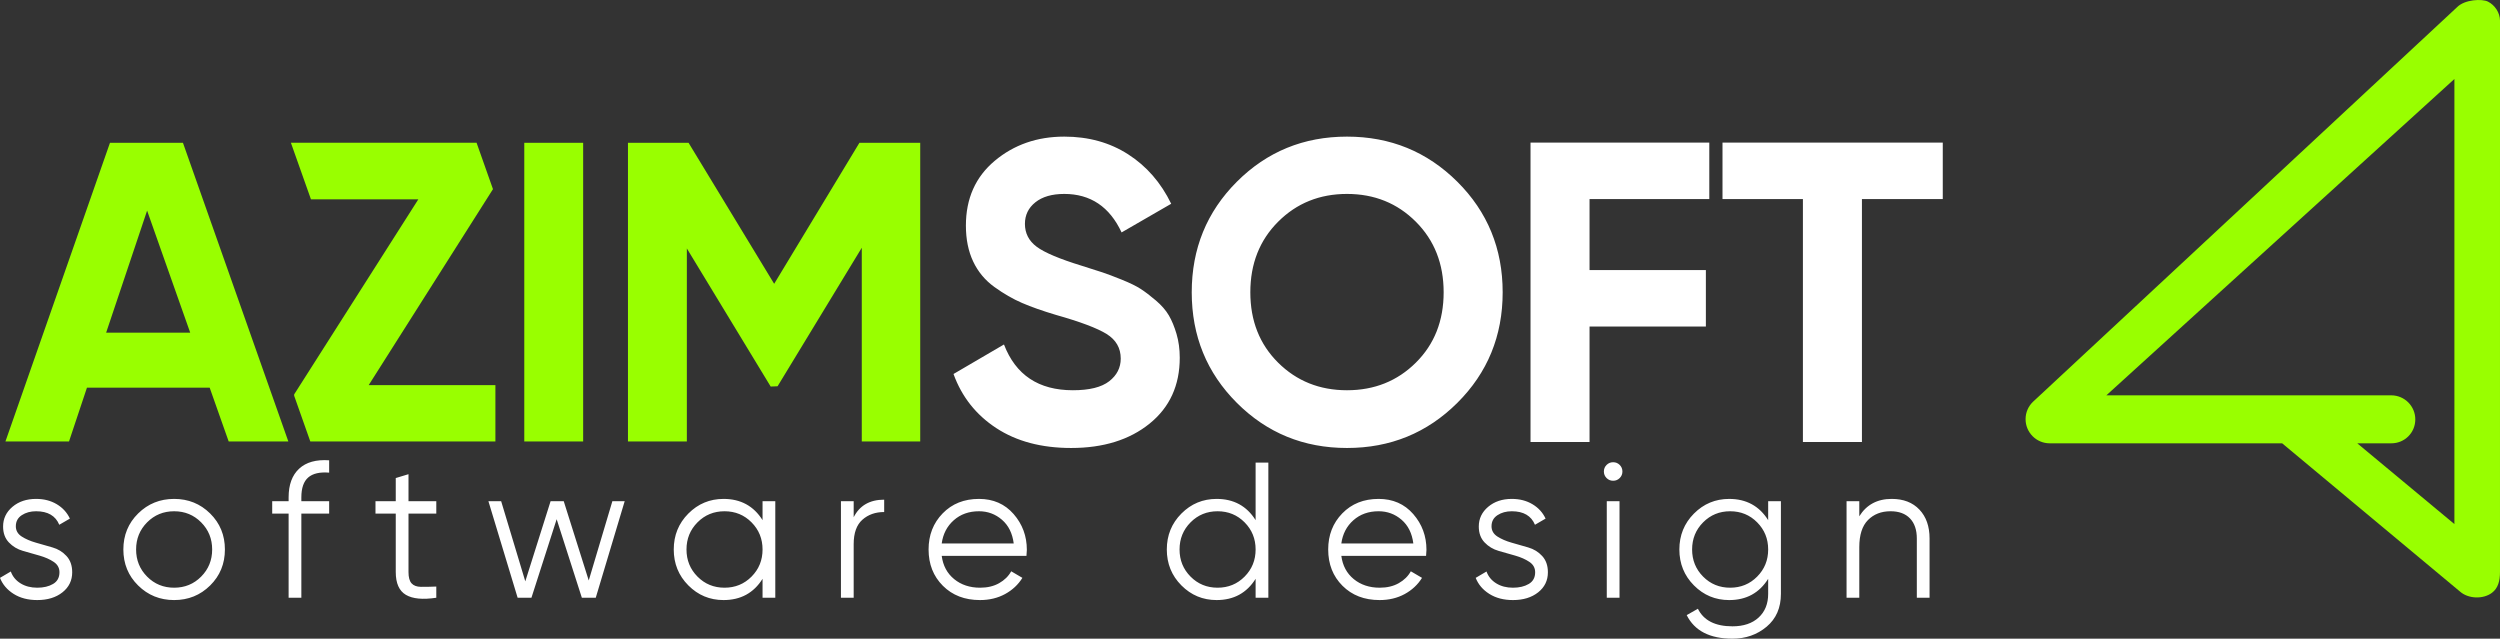
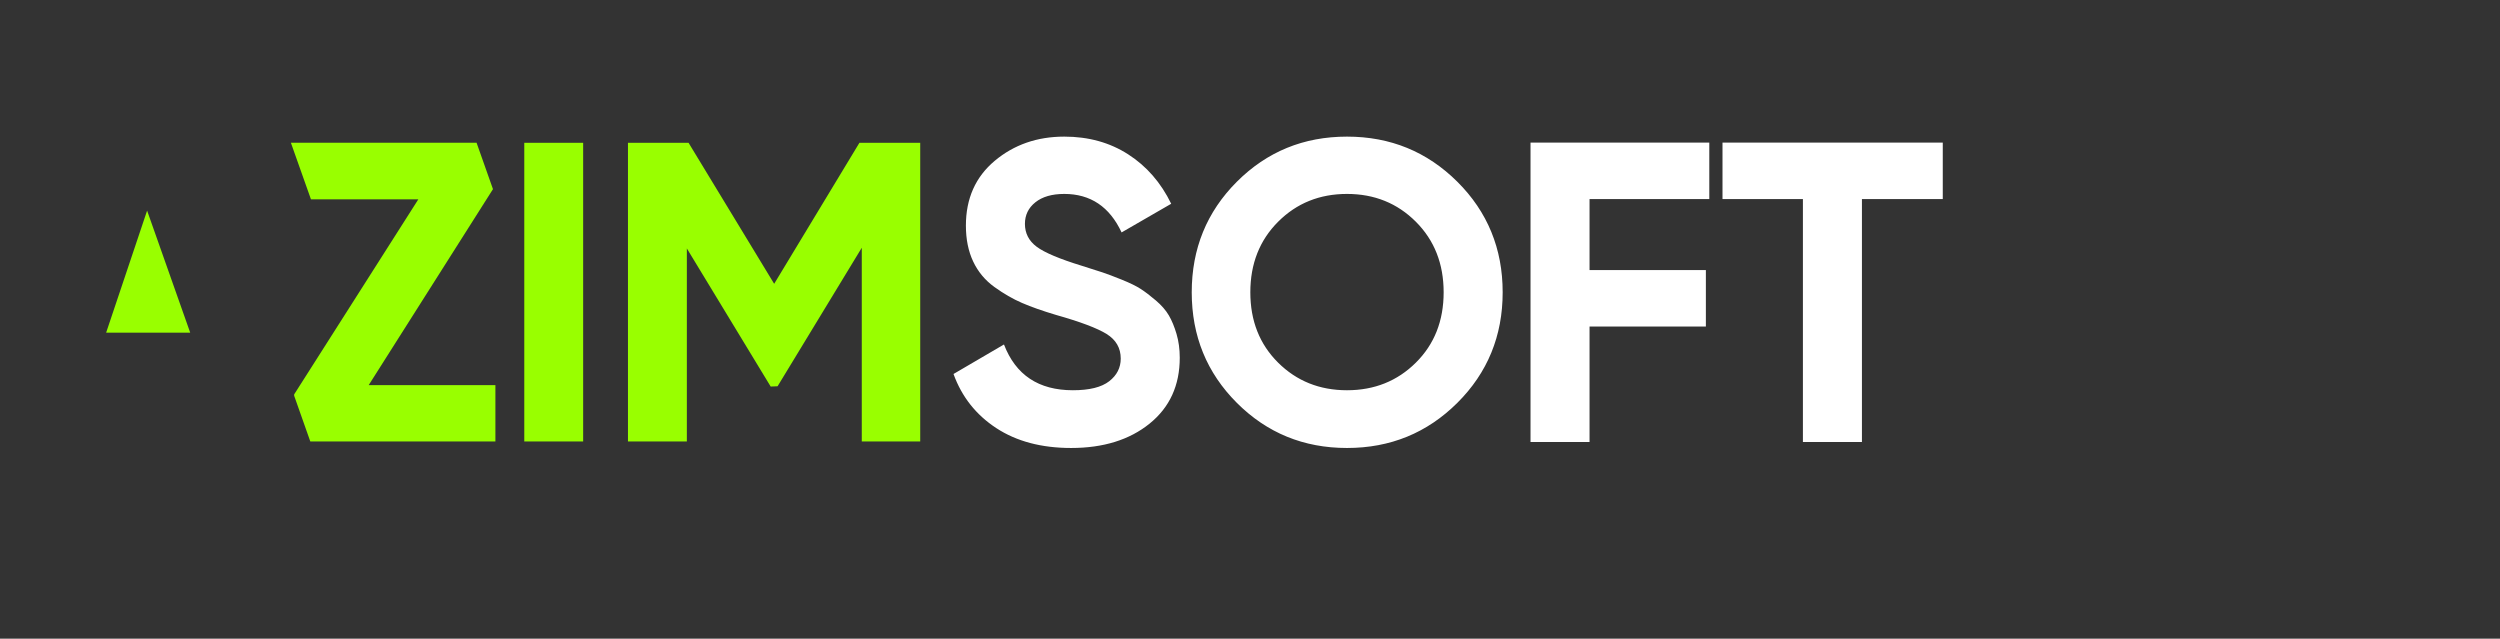
<svg xmlns="http://www.w3.org/2000/svg" xml:space="preserve" width="84.911mm" height="21.692mm" version="1.1" style="shape-rendering:geometricPrecision; text-rendering:geometricPrecision; image-rendering:optimizeQuality; fill-rule:evenodd; clip-rule:evenodd" viewBox="0 0 2160254 551873">
  <rect x="0" y="0" width="2160254" height="551873" fill="#333333" stroke="none" />
  <defs>
    <style type="text/css">
   
    .fil0 {fill:#99FF00}
    .fil1 {fill:white}
    .fil2 {fill:white;fill-rule:nonzero}
   
  </style>
  </defs>
  <g id="Слой_x0020_1">
    <g id="_2442213853456">
      <g>
        <g>
-           <path class="fil0" d="M318584 332795l109499 0 0 48667 -159952 0 -13944 -39510 0 -1168 107301 -168562 -92795 0 -17328 -48880 160446 0 14178 40090 -107406 169363zm-226865 -45347l72632 0 -37236 -105447 -35397 105447zm105877 94013l-16407 -46456 -106060 0 -15489 46456 -54935 0 90329 -258079 63049 0 91067 258079 -51554 0zm597576 -258079l0 258079 -50506 0 0 -167381 -72760 119699 -5958 247 -72444 -119333 0 166768 -50883 0 0 -258079 52351 0 73986 121854 73676 -121854 52539 0zm-342143 0l50878 0 0 258079 -50878 0 0 -258079z" />
+           <path class="fil0" d="M318584 332795l109499 0 0 48667 -159952 0 -13944 -39510 0 -1168 107301 -168562 -92795 0 -17328 -48880 160446 0 14178 40090 -107406 169363zm-226865 -45347l72632 0 -37236 -105447 -35397 105447zm105877 94013zm597576 -258079l0 258079 -50506 0 0 -167381 -72760 119699 -5958 247 -72444 -119333 0 166768 -50883 0 0 -258079 52351 0 73986 121854 73676 -121854 52539 0zm-342143 0l50878 0 0 258079 -50878 0 0 -258079z" />
          <path class="fil1" d="M925558 387103c-25625,0 -47183,-5729 -64677,-17186 -17493,-11456 -29812,-27042 -36956,-46751l43609 -25502c10103,26365 29937,39546 59502,39546 14290,0 24762,-2587 31415,-7762 6650,-5172 9978,-11703 9978,-19587 0,-9116 -4066,-16198 -12197,-21251 -8131,-5050 -22668,-10533 -43609,-16445 -11581,-3450 -21376,-6900 -29382,-10347 -8009,-3450 -16015,-8070 -24022,-13860 -8009,-5790 -14107,-13120 -18295,-21989 -4188,-8871 -6284,-19218 -6284,-31046 0,-23406 8317,-42070 24948,-55989 16631,-13921 36648,-20882 60057,-20882 20941,0 39358,5114 55251,15339 15891,10225 28273,24452 37142,42685l-42871 24762c-10347,-22175 -26856,-33262 -49522,-33262 -10596,0 -18911,2402 -24948,7205 -6037,4806 -9055,11026 -9055,18664 0,8131 3389,14723 10164,19773 6775,5050 19773,10533 38991,16445 7884,2465 13858,4373 17923,5729 4066,1356 9609,3450 16631,6284 7022,2832 12443,5480 16262,7945 3819,2463 8192,5790 13120,9978 4925,4188 8683,8500 11271,12934 2587,4434 4806,9795 6653,16076 1847,6284 2771,13120 2771,20513 0,23897 -8683,42869 -26054,56915 -17369,14044 -39976,21065 -67816,21065zm333727 -38991c-26118,25993 -57899,38991 -95352,38991 -37450,0 -69172,-12998 -95166,-38991 -25993,-25993 -38989,-57838 -38989,-95535 0,-37696 12995,-69541 38989,-95535 25993,-25993 57716,-38991 95166,-38991 37452,0 69233,12998 95352,38991 26116,25993 39175,57838 39175,95535 0,37696 -13059,69541 -39175,95535zm-154851 -34740c16013,15893 35847,23839 59500,23839 23653,0 43487,-7945 59502,-23839 16015,-15891 24022,-36157 24022,-60795 0,-24637 -8006,-44965 -24022,-60980 -16015,-16015 -35849,-24022 -59502,-24022 -23653,0 -43487,8006 -59500,24022 -16015,16015 -24024,36343 -24024,60980 0,24637 8009,44904 24024,60795zm372573 -141362l-103480 0 0 61349 100524 0 0 48784 -100524 0 0 99786 -51002 0 0 -258703 154482 0 0 48784zm201745 -48784l0 48784 -69849 0 0 209919 -51002 0 0 -209919 -69480 0 0 -48784 190332 0z" />
        </g>
-         <path class="fil0" d="M2066327 341603c11487,38 20780,9385 20740,20872 -38,11489 -9253,20628 -20740,20587l-29413 3 83946 69786 -3 -384597 -300739 273331 246208 18zm-94316 41462l-200961 0c-11487,-38 -20791,-9446 -20750,-20936 18,-5854 2450,-11143 6373,-14914l366307 -340853c6765,-6971 21882,-7508 26848,-4976 6050,3086 10375,9581 10426,16483l-15 476328c13,7905 -1740,14140 -6905,18018 -7765,5849 -20554,5190 -27568,-979l-153755 -128171z" />
      </g>
-       <path class="fil2" d="M13677 454731c0,3725 1697,6671 5060,8869 3394,2168 7480,3946 12263,5310 4780,1389 9563,2753 14346,4114 4780,1364 8813,3837 12092,7396 3310,3587 4951,8286 4951,14069 0,7118 -2809,12901 -8426,17348 -5615,4450 -12871,6673 -21768,6673 -8009,0 -14820,-1781 -20437,-5338 -5615,-3559 -9535,-8174 -11759,-13848l9342 -5503c1557,4335 4363,7757 8424,10258 4058,2503 8869,3753 14430,3753 5447,0 10009,-1084 13677,-3251 3671,-2170 5506,-5533 5506,-10093 0,-3781 -1669,-6757 -5004,-8981 -3335,-2224 -7396,-4030 -12179,-5394 -4780,-1361 -9563,-2725 -14346,-4086 -4780,-1364 -8841,-3811 -12176,-7314 -3335,-3501 -5004,-8090 -5004,-13761 0,-6783 2697,-12456 8090,-17015 5394,-4559 12204,-6839 20434,-6839 6785,0 12733,1529 17850,4587 5116,3058 8897,7200 11344,12428l-9177 5338c-3223,-7785 -9897,-11678 -20017,-11678 -4780,0 -8897,1112 -12344,3363 -3447,2254 -5172,5450 -5172,9594zm167903 51183c-8508,8398 -18877,12596 -31112,12596 -12232,0 -22602,-4198 -31110,-12596 -8508,-8396 -12761,-18766 -12761,-31110 0,-12344 4254,-22717 12761,-31112 8508,-8396 18877,-12593 31110,-12593 12235,0 22605,4198 31112,12593 8508,8396 12761,18768 12761,31112 0,12344 -4254,22714 -12761,31110zm-54465 -7673c6337,6396 14122,9591 23353,9591 9233,0 17015,-3195 23355,-9591 6340,-6393 9507,-14206 9507,-23437 0,-9230 -3167,-17043 -9507,-23439 -6340,-6393 -14122,-9591 -23355,-9591 -9230,0 -17015,3198 -23353,9591 -6340,6396 -9510,14209 -9510,23439 0,9230 3170,17043 9510,23437zm157306 -89831c-8118,-667 -14150,723 -18099,4172 -3948,3447 -5923,9174 -5923,17181l0 3338 24022 0 0 10675 -24022 0 0 72732 -11008 0 0 -72732 -14181 0 0 -10675 14181 0 0 -3338c0,-10899 3030,-19155 9090,-24772 6060,-5615 14708,-8034 25940,-7256l0 10675zm92584 35366l-24022 0 0 50544c0,4562 888,7813 2669,9759 1778,1946 4447,2946 8006,3002 3559,56 8006,-28 13347,-249l0 9675c-11678,1778 -20437,946 -26276,-2503 -5836,-3447 -8757,-10009 -8757,-19684l0 -50544 -17516 0 0 -10675 17516 0 0 -20020 11011 -3335 0 23355 24022 0 0 10675zm152134 -10675l10650 0 -24996 83407 -12011 0 -21768 -67867 -21798 67867 -11927 0 -25245 -83407 11011 0 20852 69228 21852 -69228 11372 0 21602 68478 20406 -68478zm129784 0l11011 0 0 83407 -11011 0 0 -16349c-7673,12235 -18905,18351 -33694,18351 -11901,0 -22047,-4226 -30446,-12677 -8396,-8454 -12593,-18796 -12593,-31028 0,-12235 4198,-22577 12593,-31028 8398,-8452 18544,-12677 30446,-12677 14789,0 26021,6116 33694,18348l0 -16346zm-56215 65140c6337,6396 14122,9591 23353,9591 9233,0 17015,-3195 23355,-9591 6340,-6393 9507,-14206 9507,-23437 0,-9230 -3167,-17043 -9507,-23439 -6340,-6393 -14122,-9591 -23355,-9591 -9230,0 -17015,3198 -23353,9591 -6340,6396 -9510,14209 -9510,23439 0,9230 3170,17043 9510,23437zm134954 -51295c5116,-10121 13901,-15181 26357,-15181l0 10675c-7561,0 -13845,2226 -18849,6673 -5004,4450 -7508,11456 -7508,21020l0 46374 -11008 0 0 -83407 11008 0 0 13845zm108266 -15847c12344,0 22327,4363 29944,13095 7617,8729 11426,19045 11426,30944 0,1224 -109,2946 -333,5172l-73233 0c1114,8452 4699,15150 10762,20101 6060,4948 13540,7421 22437,7421 6337,0 11815,-1305 16430,-3918 4615,-2615 8090,-6035 10426,-10260l9675 5671c-3669,5895 -8673,10566 -15013,14013 -6340,3447 -13568,5172 -21686,5172 -13123,0 -23798,-4116 -32028,-12344 -8230,-8230 -12344,-18684 -12344,-31362 0,-12456 4058,-22854 12176,-31196 8118,-8340 18572,-12510 31362,-12510zm0 10675c-8673,0 -15931,2585 -21768,7757 -5839,5172 -9314,11871 -10428,20101l62224 0c-1112,-8785 -4506,-15626 -10177,-20518 -5671,-4892 -12288,-7340 -19852,-7340zm239047 -42037l11011 0 0 116771 -11011 0 0 -16349c-7673,12235 -18905,18351 -33694,18351 -11901,0 -22047,-4226 -30446,-12677 -8396,-8454 -12593,-18796 -12593,-31028 0,-12235 4198,-22577 12593,-31028 8398,-8452 18544,-12677 30446,-12677 14789,0 26021,6116 33694,18348l0 -49710zm-56215 98504c6337,6396 14122,9591 23353,9591 9233,0 17015,-3195 23355,-9591 6340,-6393 9507,-14206 9507,-23437 0,-9230 -3167,-17043 -9507,-23439 -6340,-6393 -14122,-9591 -23355,-9591 -9230,0 -17015,3198 -23353,9591 -6340,6396 -9510,14209 -9510,23439 0,9230 3170,17043 9510,23437zm162479 -67142c12344,0 22327,4363 29944,13095 7617,8729 11426,19045 11426,30944 0,1224 -109,2946 -333,5172l-73233 0c1114,8452 4699,15150 10762,20101 6060,4948 13540,7421 22437,7421 6337,0 11815,-1305 16430,-3918 4615,-2615 8090,-6035 10426,-10260l9675 5671c-3669,5895 -8673,10566 -15013,14013 -6340,3447 -13568,5172 -21686,5172 -13123,0 -23798,-4116 -32028,-12344 -8230,-8230 -12344,-18684 -12344,-31362 0,-12456 4058,-22854 12176,-31196 8118,-8340 18572,-12510 31362,-12510zm0 10675c-8673,0 -15931,2585 -21768,7757 -5839,5172 -9314,11871 -10428,20101l62224 0c-1112,-8785 -4506,-15626 -10177,-20518 -5671,-4892 -12288,-7340 -19852,-7340zm97588 12957c0,3725 1697,6671 5060,8869 3394,2168 7480,3946 12263,5310 4780,1389 9563,2753 14346,4114 4780,1364 8813,3837 12092,7396 3310,3587 4951,8286 4951,14069 0,7118 -2809,12901 -8426,17348 -5615,4450 -12871,6673 -21768,6673 -8009,0 -14820,-1781 -20437,-5338 -5615,-3559 -9535,-8174 -11759,-13848l9342 -5503c1557,4335 4363,7757 8424,10258 4058,2503 8869,3753 14430,3753 5447,0 10009,-1084 13677,-3251 3671,-2170 5506,-5533 5506,-10093 0,-3781 -1669,-6757 -5004,-8981 -3335,-2224 -7396,-4030 -12179,-5394 -4780,-1361 -9563,-2725 -14346,-4086 -4780,-1364 -8841,-3811 -12176,-7314 -3335,-3501 -5004,-8090 -5004,-13761 0,-6783 2697,-12456 8090,-17015 5394,-4559 12204,-6839 20434,-6839 6785,0 12733,1529 17850,4587 5116,3058 8897,7200 11344,12428l-9177 5338c-3223,-7785 -9897,-11678 -20017,-11678 -4780,0 -8897,1112 -12344,3363 -3447,2254 -5172,5450 -5172,9594zm110766 -41650c-1557,1557 -3447,2336 -5671,2336 -2226,0 -4116,-779 -5673,-2336 -1557,-1557 -2336,-3447 -2336,-5671 0,-2224 779,-4114 2336,-5671 1557,-1557 3447,-2336 5673,-2336 2224,0 4114,779 5671,2336 1557,1557 2336,3447 2336,5671 0,2224 -779,4114 -2336,5671zm-11176 103427l0 -83407 11008 0 0 83407 -11008 0zm139457 -83407l11011 0 0 80071c0,12011 -4114,21462 -12344,28357 -8230,6897 -18071,10344 -29527,10344 -19572,0 -32751,-6785 -39536,-20353l9675 -5506c5004,10121 14960,15181 29860,15181 9566,0 17099,-2529 22605,-7589 5506,-5060 8256,-11873 8256,-20434l0 -13013c-7673,12235 -18905,18351 -33694,18351 -11901,0 -22047,-4226 -30446,-12677 -8396,-8454 -12593,-18796 -12593,-31028 0,-12235 4198,-22577 12593,-31028 8398,-8452 18544,-12677 30446,-12677 14789,0 26021,6116 33694,18348l0 -16346zm-56215 65140c6337,6396 14122,9591 23353,9591 9233,0 17015,-3195 23355,-9591 6340,-6393 9507,-14206 9507,-23437 0,-9230 -3167,-17043 -9507,-23439 -6340,-6393 -14122,-9591 -23355,-9591 -9230,0 -17015,3198 -23353,9591 -6340,6396 -9510,14209 -9510,23439 0,9230 3170,17043 9510,23437zm162980 -67142c10121,0 18099,3086 23938,9258 5839,6172 8757,14484 8757,24938l0 51213 -11008 0 0 -51213c0,-7449 -1974,-13232 -5923,-17348 -3948,-4114 -9535,-6172 -16763,-6172 -8009,0 -14514,2531 -19519,7589 -5004,5060 -7508,12873 -7508,23439l0 43706 -11008 0 0 -83407 11008 0 0 13011c6228,-10009 15570,-15013 28026,-15013z" />
    </g>
  </g>
</svg>